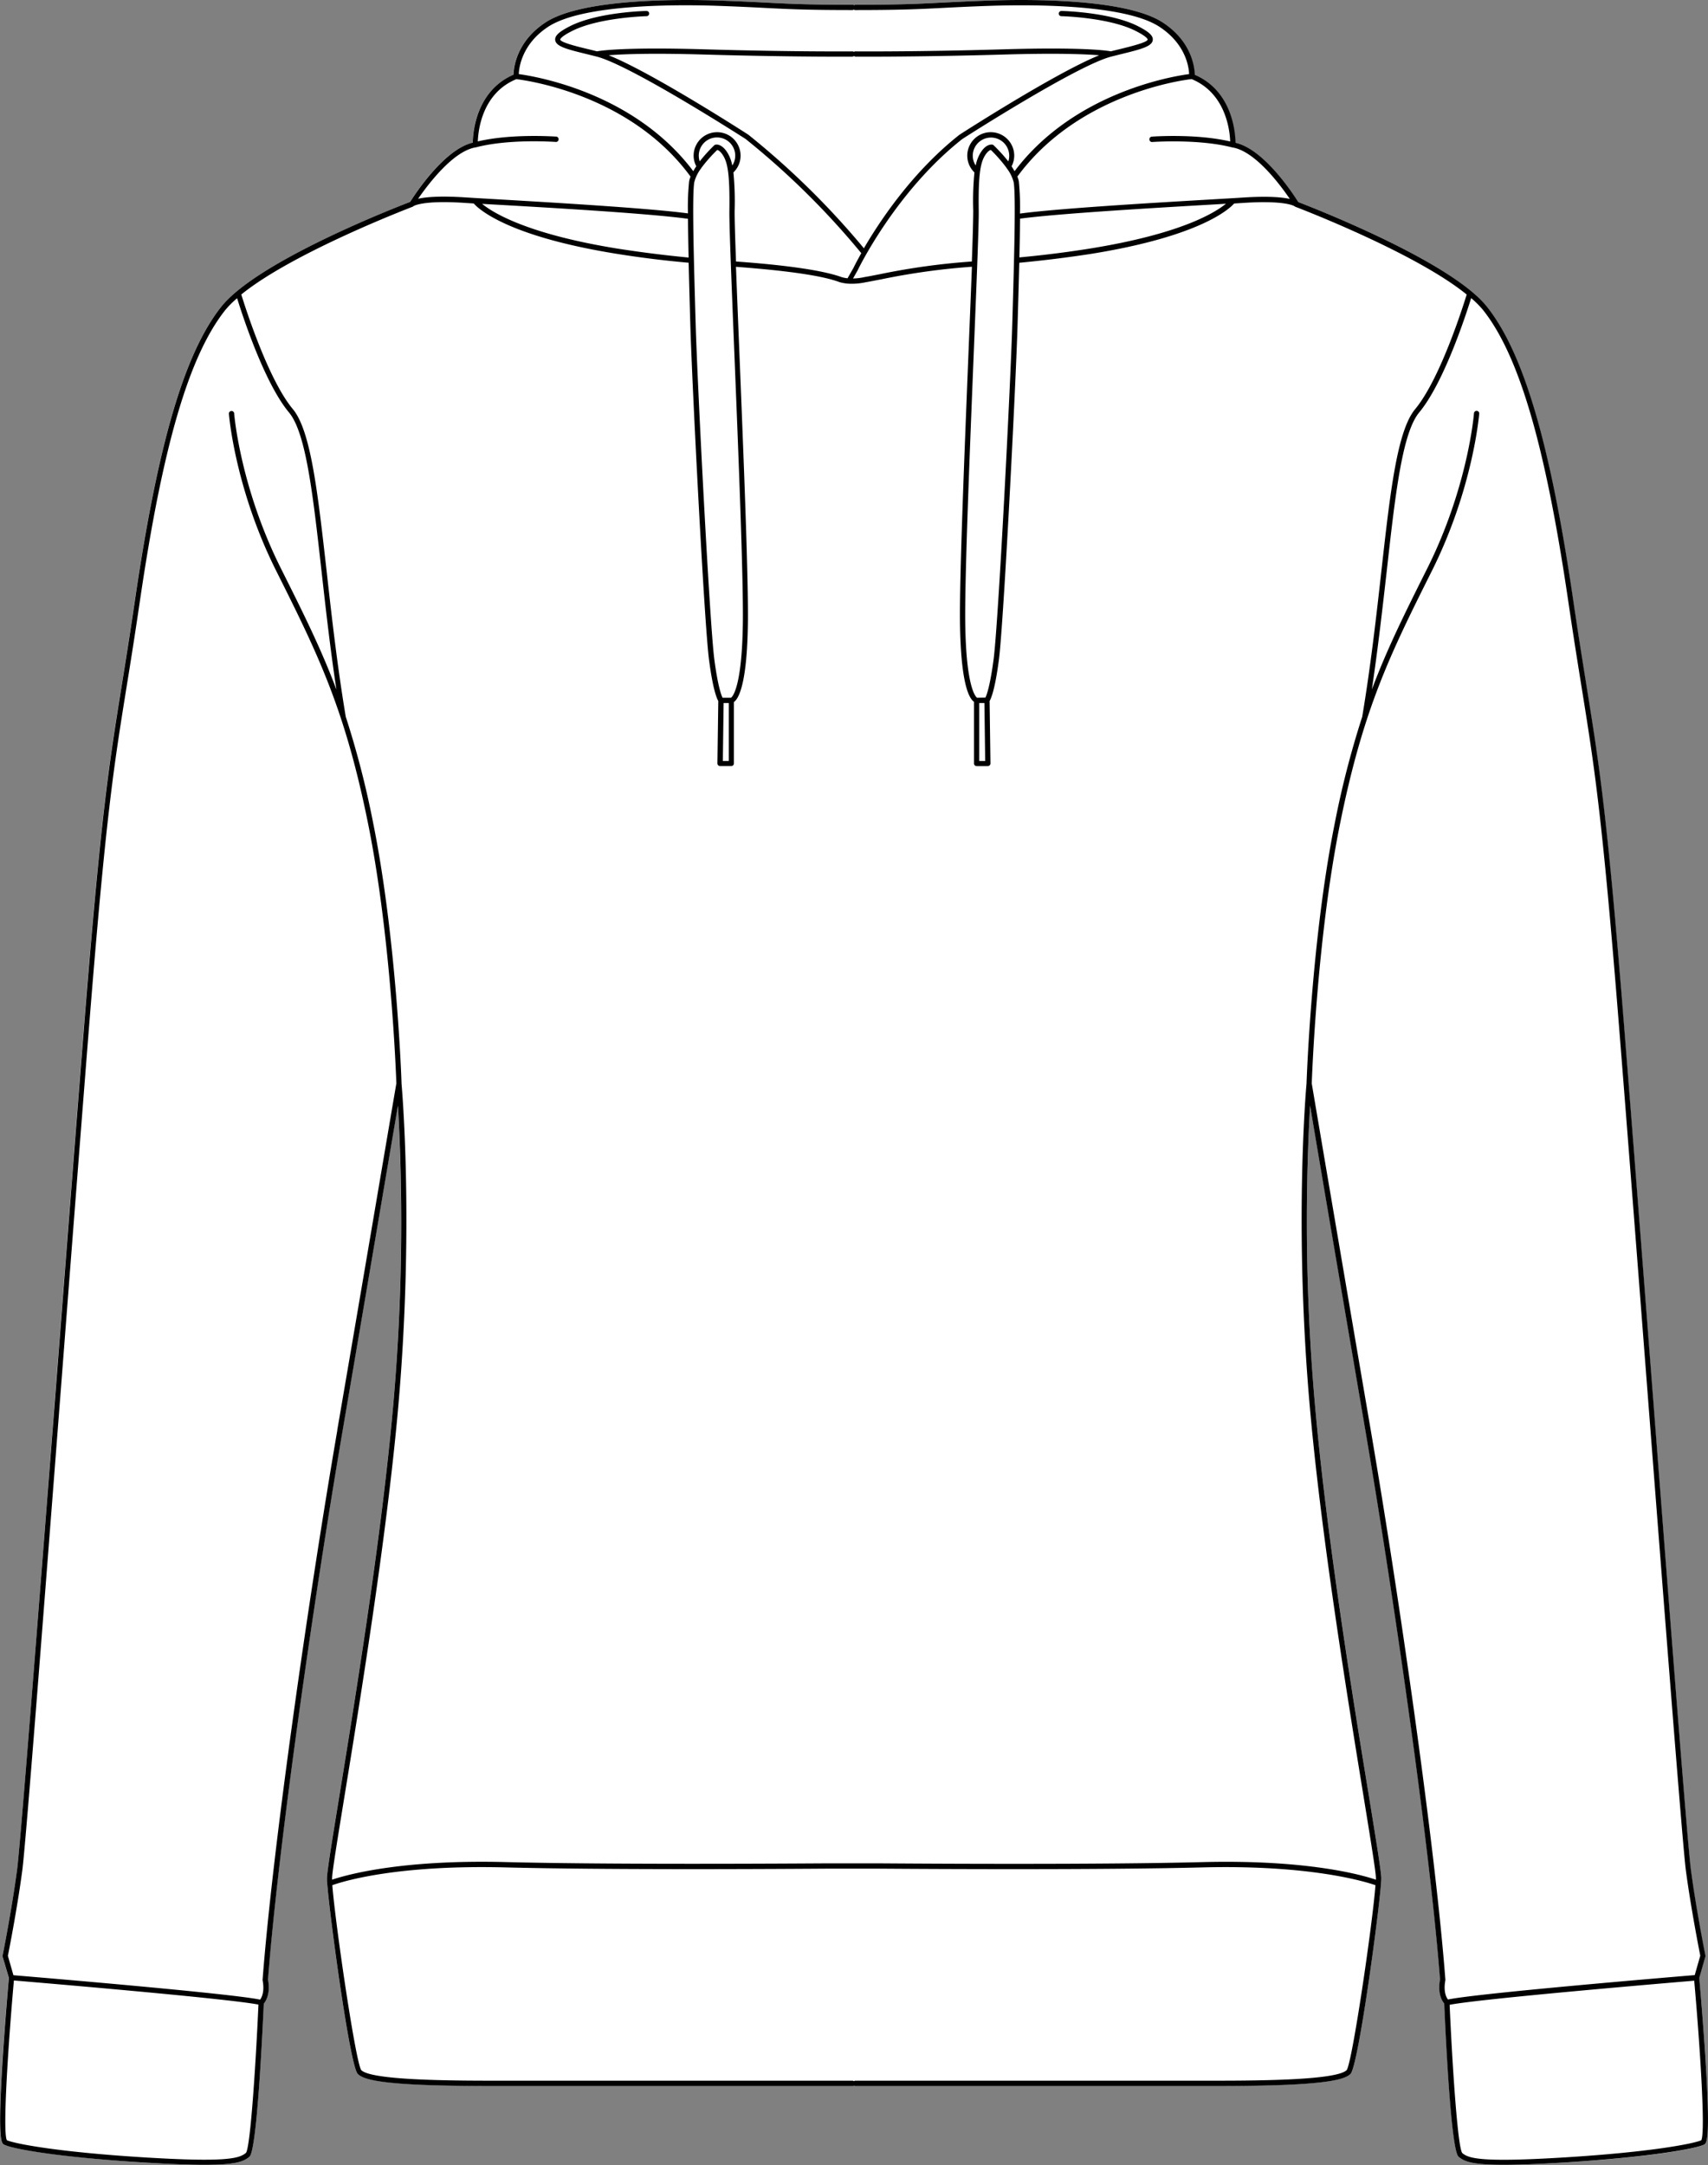
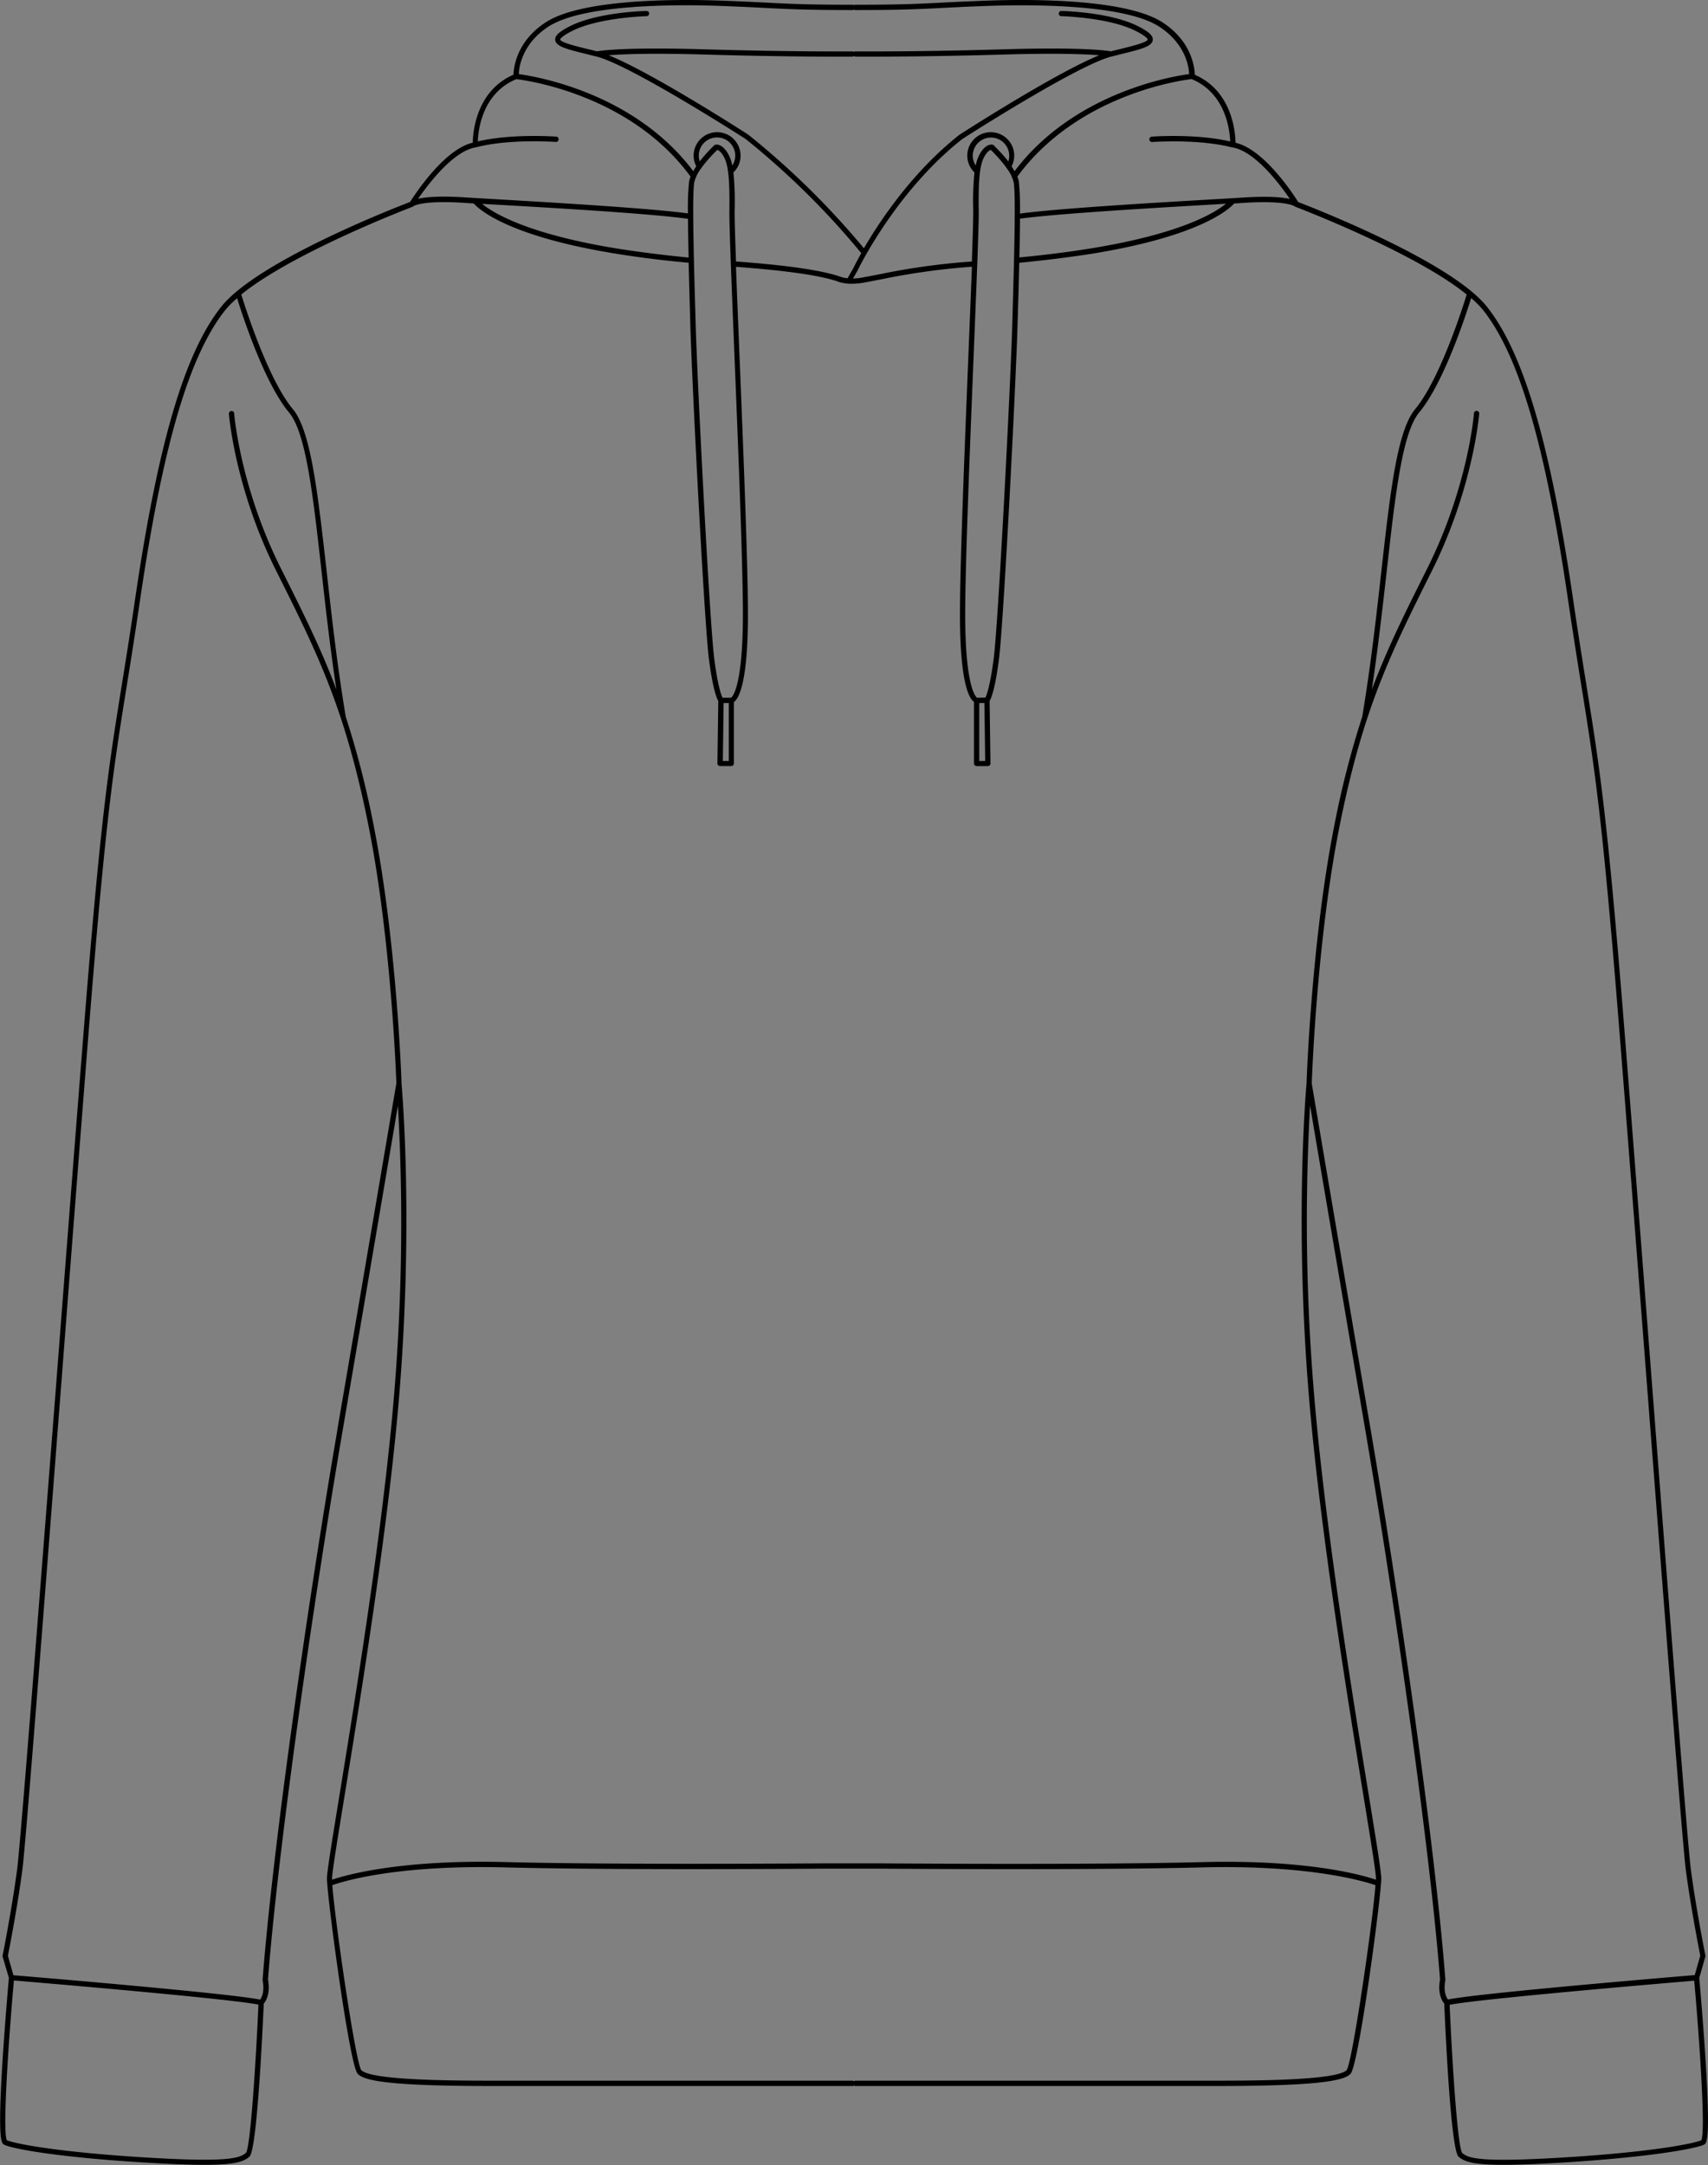
<svg xmlns="http://www.w3.org/2000/svg" viewBox="0 0 576.26 730.46">
  <rect x="0" y="0" width="576.26" height="730.46" fill="#808080" stroke="none" />
  <defs>
    <style>.cls-1{fill:#fff;}</style>
  </defs>
  <g id="Layer_2" data-name="Layer 2">
    <g id="Layer_1-2" data-name="Layer 1">
-       <path class="cls-1" d="M575.39,694.46c1.78,28,.42,28.71-.49,29.16-2.75,1.38-18,4.23-47.17,6-8.94.54-15.51.79-20.39.79-10.85,0-13.37-1.19-15.2-2.75-2.51-2.17-4.32-39.67-4.83-51.69-.7-.81-2.3-3.29-1.42-8.1-3.42-44.59-15.5-128.59-25.15-185C453.28,439.23,445.08,390.92,442,373A702.78,702.78,0,0,0,444,477.75c4,43.21,12.67,96.42,17.85,128.2,2.51,15.45,4.17,25.65,4.17,27.76,0,.37,0,1-.09,1.73h0c-.86,11.22-7.67,61.61-10.3,64.25-2.13,2.13-9.06,4.09-45,4.09h-122a1,1,0,0,1-.47-.14.93.93,0,0,1-.47.14h-122c-36,0-42.88-2-45-4.09-2.63-2.64-9.42-52.91-10.3-64.22v-.06c-.06-.75-.09-1.34-.09-1.71,0-2.11,1.66-12.31,4.18-27.76,5.17-31.78,13.83-85,17.84-128.2A702.79,702.79,0,0,0,134.22,373c-3,17.92-11.24,66.23-18.7,109.87-9.65,56.46-21.73,140.46-25.14,185,.87,4.81-.73,7.29-1.42,8.1-.52,12-2.32,49.52-4.84,51.69-1.83,1.56-4.35,2.75-15.2,2.75-4.88,0-11.44-.25-20.38-.79-29.18-1.82-44.43-4.67-47.18-6-.91-.45-2.27-1.12-.49-29.16.82-12.75,1.94-25.52,2.09-27.11L.9,660.17a1,1,0,0,1,0-.42c0-.15,3.16-15.85,4.88-29,1.12-8.52,6.94-83.77,13.09-163.44,3.31-42.87,6.74-87.21,9.39-120.54C34,275.06,36.6,258.66,41,231.48c1.31-8.11,2.78-17.29,4.53-29.21,7.74-52.71,16.71-83.17,29.08-98.75,12.25-15.42,59.24-33.65,63.71-35.35,1.36-2.17,11.36-17.75,21.14-20,.06-3.43,1.09-17.45,13.75-22.94.07-2.45,1-11.26,10.89-17.68C196.47-.55,229.5-.29,243.13.21c6.48.23,11,.46,15,.66,8.14.42,14,.73,29.49.73a.93.93,0,0,1,.47.15,1,1,0,0,1,.47-.15c15.47,0,21.35-.31,29.5-.73,4-.2,8.55-.43,15-.66,13.63-.5,46.66-.76,59.06,7.31,9.87,6.42,10.82,15.23,10.89,17.68,12.66,5.47,13.69,19.51,13.75,22.94,9.78,2.28,19.78,17.84,21.14,20,4.46,1.7,51.47,19.93,63.71,35.35,12.37,15.58,21.34,46,29.08,98.75,1.75,11.92,3.23,21.1,4.53,29.21,4.37,27.18,7,43.58,12.72,115.33,2.65,33.31,6.08,77.64,9.39,120.5,6.15,79.69,12,155,13.09,163.48,1.72,13.11,4.85,28.81,4.88,29a.85.85,0,0,1,0,.42l-2.05,7.18C573.45,668.94,574.58,681.71,575.39,694.46Z" />
      <path d="M575.39,694.46c-.81-12.75-1.94-25.52-2.08-27.11l2.05-7.18a.85.85,0,0,0,0-.42c0-.15-3.16-15.85-4.88-29-1.12-8.52-6.94-83.79-13.09-163.48-3.31-42.86-6.74-87.19-9.39-120.5-5.71-71.75-8.35-88.15-12.72-115.33-1.3-8.11-2.78-17.29-4.53-29.21-7.74-52.71-16.71-83.17-29.08-98.75C489.44,88.1,442.43,69.87,438,68.17c-1.36-2.19-11.36-17.75-21.14-20-.06-3.43-1.09-17.47-13.75-22.94-.07-2.45-1-11.26-10.89-17.68C379.79-.55,346.76-.29,333.13.21c-6.48.23-11,.46-15,.66-8.15.42-14,.73-29.5.73a1,1,0,0,0-.47.15.93.93,0,0,0-.47-.15c-15.46,0-21.35-.31-29.49-.73-4-.2-8.56-.43-15-.66-13.63-.5-46.66-.76-59.06,7.31-9.87,6.42-10.82,15.23-10.89,17.68-12.66,5.49-13.69,19.51-13.75,22.94-9.78,2.28-19.78,17.86-21.14,20-4.47,1.7-51.46,19.93-63.71,35.35-12.37,15.58-21.34,46-29.08,98.75-1.75,11.92-3.22,21.1-4.53,29.21-4.37,27.18-7,43.58-12.72,115.33-2.65,33.33-6.08,77.67-9.39,120.54C12.71,547,6.89,622.27,5.77,630.79,4.05,643.9.92,659.6.89,659.75a1,1,0,0,0,0,.42L3,667.35c-.15,1.59-1.27,14.36-2.09,27.11-1.78,28-.42,28.71.49,29.16,2.75,1.38,18,4.23,47.18,6,8.94.54,15.5.79,20.38.79,10.85,0,13.37-1.19,15.2-2.75C86.64,725.54,88.44,688,89,676c.69-.81,2.29-3.29,1.42-8.1,3.41-44.59,15.49-128.59,25.14-185,7.46-43.64,15.66-91.95,18.7-109.87a702.79,702.79,0,0,1-1.93,104.75c-4,43.21-12.67,96.42-17.84,128.2-2.52,15.45-4.18,25.65-4.18,27.76,0,.37,0,1,.09,1.71v.06c.88,11.31,7.67,61.58,10.3,64.22,2.14,2.13,9.06,4.09,45,4.09h122a.93.93,0,0,0,.47-.14,1,1,0,0,0,.47.14h122c36,0,42.89-2,45-4.09,2.63-2.64,9.44-53,10.3-64.25h0c.06-.77.09-1.36.09-1.73,0-2.11-1.66-12.31-4.17-27.76C456.64,574.17,448,521,444,477.75A702.78,702.78,0,0,1,442,373c3,17.92,11.24,66.23,18.7,109.87,9.65,56.46,21.73,140.46,25.15,185-.88,4.81.72,7.29,1.42,8.1.51,12,2.32,49.52,4.83,51.69,1.83,1.56,4.35,2.75,15.2,2.75,4.88,0,11.45-.25,20.39-.79,29.18-1.82,44.42-4.67,47.17-6C575.81,723.17,577.17,722.5,575.39,694.46ZM415.05,47.73c-11.49-2.69-25.81-1.67-26.44-1.63a.89.89,0,0,0-.81,1,.87.87,0,0,0,.95.81c.15,0,15.6-1.12,27,1.84a.11.11,0,0,1,.07,0h0c7.64,1.25,16.05,12.52,19.35,17.37-2.5-.56-7.07-1-15.3-.5l-4,.25-5.32.31c-18.68,1.09-53,3.07-66.43,4.88a87,87,0,0,0-.38-10.87,8.61,8.61,0,0,0-.49-1.61C363.67,31.73,399,27,402.05,26.69,413.58,31.46,414.92,44,415.05,47.73Zm-1.42,21c-3.78,3.1-15.36,10.21-45.83,15.12-7.56,1.21-15.39,2.21-23.87,3,.11-4.78.19-9.23.21-13.07C357.26,72,391.9,70,410.69,68.92ZM185,9c12-7.79,44.57-7.5,58-7,6.47.23,11,.46,15,.67,8.18.41,14.08.72,29.59.72a.78.78,0,0,0,.47-.16.81.81,0,0,0,.47.16c15.51,0,21.42-.31,29.59-.72,4-.21,8.54-.44,15-.67,13.46-.48,46.05-.77,58,7,8.88,5.77,10,13.56,10.07,16-5.52.73-38.86,6.17-58.89,32.77-.31-.56-.66-1.11-1-1.67a7.81,7.81,0,0,0,.89-3.58,7.92,7.92,0,1,0-15.84,0,7.83,7.83,0,0,0,2.41,5.65,99.57,99.57,0,0,0-.4,12.83c0,2.46-.15,8.7-.47,17.23a232.52,232.52,0,0,0-30.87,4.25c-2,.39-3.66.73-5.32,1a19,19,0,0,1-3.9.48l1.52-2.67c.13-.27,12.77-26.58,35.33-44.37.39-.25,38.83-24.94,50.34-27.84l3-.75c6.9-1.69,10.69-2.63,10.94-4.81.17-1.44-1.26-2.79-4.92-4.65-9.33-4.77-25.22-5.16-25.89-5.17a.9.9,0,0,0-.91.86.87.87,0,0,0,.87.9c.16,0,16.16.41,25.13,5,3.93,2,4,2.8,4,2.88-.11.94-5.38,2.25-9.61,3.29-.89.21-1.83.44-2.8.69-1.37-.25-9.58-1.48-36.49-.67-29.13.86-49.53.69-49.73.69a1,1,0,0,0-.48.15.93.93,0,0,0-.47-.15h0c-.2,0-20.59.17-49.72-.69-26.92-.81-35.13.42-36.5.67-1-.25-1.91-.48-2.79-.69-4.24-1-9.5-2.35-9.61-3.29,0,0-.05-.85,4-2.88,9-4.58,25-5,25.13-5a.88.88,0,0,0,0-1.76h0c-.68,0-16.57.4-25.9,5.17-3.66,1.86-5.09,3.21-4.92,4.65.25,2.18,4,3.12,10.94,4.81l3,.75c11.51,2.9,49.95,27.59,50.27,27.79a266.94,266.94,0,0,1,39.06,38.55c-1.74,3.1-2.66,5-2.69,5.06l-1.95,3.41a10.8,10.8,0,0,1-2-.39c-6-2.19-18-4-35.63-5.27-.31-8.53-.5-14.77-.46-17.23a101,101,0,0,0-.41-12.83,7.79,7.79,0,0,0,2.41-5.65,7.92,7.92,0,1,0-15.84,0,7.69,7.69,0,0,0,.9,3.58c-.38.56-.73,1.11-1,1.67-20-26.6-53.34-32-58.88-32.77C175.1,22.58,176.24,14.71,185,9ZM329.66,235.42c-.42-.27-3.7-3.22-4-25.15-.2-15.19,1.5-57.19,2.86-90.94.94-23.29,1.76-43.41,1.69-48.35-.18-12.28.63-16.07,2.08-18.46.89-1.46,1.65-1.85,2-1.94a49.67,49.67,0,0,1,5.32,6.08s0,0,0,.05A12.92,12.92,0,0,1,342,61.48c.78,4.42.14,26.58-.42,46.14l-.06,2c-.56,19.77-4.69,100.58-6.28,112.75-1.19,9.08-2.35,12.16-2.77,13Zm2.73,21.33h-2V237.2h1.74ZM329.2,55.85a6.06,6.06,0,0,1-1-3.33,6.15,6.15,0,1,1,12,1.94A56.26,56.26,0,0,0,335.23,49a.87.87,0,0,0-.43-.21c-.22,0-2.12-.33-4,2.79A12.58,12.58,0,0,0,329.2,55.85ZM291.47,83.77a271.24,271.24,0,0,0-39-38.33c-1.45-.94-32.62-21-47.11-26.79,4.66-.38,14.29-.78,32.49-.24,21.09.61,37.61.71,45.21.71,2.92,0,4.53,0,4.59,0a.8.8,0,0,1,.93,0s1.66,0,4.58,0c7.61,0,24.12-.1,45.21-.71,18.2-.54,27.83-.14,32.49.24-14.48,5.83-45.67,25.85-47.17,26.83C307.81,58,296.78,74.65,291.47,83.77ZM243.78,235.42c-.44-.9-1.6-4-2.78-13-1.58-12.19-5.72-93-6.28-112.75l-.06-2c-.56-19.57-1.19-41.75-.42-46.17a12.92,12.92,0,0,1,2.37-4.77s0,0,0-.05A49.67,49.67,0,0,1,242,50.58c.35.09,1.11.48,2,1.94,1.46,2.39,2.26,6.18,2.09,18.46-.08,4.94.74,25.06,1.68,48.35,1.37,33.75,3.07,75.77,2.86,90.94-.3,21.85-3.56,24.85-4,25.15Zm2.1,1.78v19.55h-2l.26-19.55ZM235.76,52.52a6.15,6.15,0,1,1,12.3,0,6.06,6.06,0,0,1-1,3.33,12.58,12.58,0,0,0-1.58-4.25c-1.9-3.12-3.8-2.85-4-2.79A.86.86,0,0,0,241,49a55.39,55.39,0,0,0-4.93,5.44A6.19,6.19,0,0,1,235.76,52.52Zm-75.3-2.79h0a.07.07,0,0,1,.06,0c11.37-3,26.82-1.84,27-1.84a.87.87,0,0,0,.94-.81.89.89,0,0,0-.81-1c-.63,0-14.94-1.06-26.44,1.63.14-3.77,1.47-16.27,13-21,3,.35,38.39,5,58.77,32.87a8.54,8.54,0,0,0-.48,1.61A84.35,84.35,0,0,0,232.11,72c-13.39-1.81-47.75-3.79-66.43-4.88l-5.32-.31-4-.25c-8.23-.5-12.8-.06-15.3.5C144.42,62.25,152.82,51,160.46,49.73ZM232.33,86.9c-8.48-.82-16.3-1.82-23.87-3-30.27-4.87-42-12-45.8-15.12l2.91.17C184.36,70,219,72,232.12,73.83,232.15,77.67,232.22,82.12,232.33,86.9ZM83,726.35c-2.18,1.88-6.26,3.27-34.32,1.55-29.49-1.82-43.79-4.65-46.37-5.8-1.52-2.93.61-34.12,2.38-53.89,8.23.7,72.14,6.08,82.51,8.14C86.37,694.9,84.54,724.25,83,726.35Zm30.81-243.79C104.11,539.12,92,623.29,88.6,667.9a1.62,1.62,0,0,0,0,.22c.73,3.88-.32,5.86-.84,6.55-10.1-2.11-75.71-7.61-83.23-8.23l-1.87-6.55C3.05,658,5.9,643.35,7.53,631c1.13-8.56,6.94-83.83,13.1-163.52C23.94,424.62,27.36,380.27,30,347c5.7-71.68,8.34-88.05,12.7-115.2,1.31-8.1,2.78-17.29,4.53-29.21C54.94,150.15,63.8,120,76,104.62a31.83,31.83,0,0,1,4-4c1.77,5.73,9.19,28.59,17.5,38.54,5.76,6.92,8.07,27.59,11,53.73,1.37,12.23,2.89,25.81,5,39.77-5.25-14-11.32-26.08-18.71-40.85C81,164.29,79,139.67,79,139.42a.89.89,0,0,0-1.77.14c0,.25,2,25.19,15.94,53,14,28,23.25,46.48,31.15,86,7.66,38.33,9.34,84.79,9.41,87C133.24,368.21,123,428.91,113.78,482.56ZM454.35,698.45c-3.22,3.21-26.52,3.57-43.77,3.57h-122a.9.9,0,0,0-.47.17.87.87,0,0,0-.47-.17h-122c-17.25,0-40.55-.36-43.75-3.56-1.89-2.44-8.79-49.55-9.77-62.4,3.76-1.35,21.84-6.92,58.39-6,31,.79,81.21.61,108.37.42h17.47c17,.12,75.1.46,109.32-.42,36.57-.92,55,4.83,58.39,6C463.12,648.92,456.22,696,454.35,698.45ZM440.81,365.58c-.11,1.17-4.44,49.48,1.4,112.33,4,43.29,12.68,96.51,17.86,128.32,2.41,14.81,4.15,25.52,4.15,27.48,0,.14,0,.33,0,.5-4.56-1.55-22.8-6.84-58.54-5.94-34.2.89-92.28.54-109.27.42H278.91c-27.15.17-77.32.36-108.32-.43-35.43-.9-53.75,4.33-58.54,5.94,0-.17,0-.36,0-.5,0-2,1.74-12.67,4.15-27.48,5.18-31.81,13.84-85,17.87-128.32,1.61-17.35,2.44-33.6,2.81-48,0,0,0-.06,0-.08s0,0,0-.06c.95-37.81-1.34-63.31-1.41-64.15,0-1.18-1.67-48.46-9.46-87.38a306.49,306.49,0,0,0-9.36-36.41c-2.88-17.23-4.78-34.17-6.45-49.13-3-26.45-5.3-47.35-11.4-54.66-8.4-10.08-16.17-34.71-17.39-38.67,17.51-14.23,57.34-29.43,57.8-29.6a1,1,0,0,0,.24-.17h0l0,0h0c.38-.25,3.58-2,16.81-1.17l3.57.23c1.68,1.9,11.46,11.09,48.31,17,7.67,1.23,15.59,2.23,24.2,3,.14,6.06.33,12.58.51,19l.06,2c.56,19.8,4.7,100.72,6.3,112.92,1.29,9.88,2.58,13,3.13,13.94l-.29,21.06a.9.9,0,0,0,.89.9h3.79a.89.89,0,0,0,.88-.88V236.87c1.63-1.16,4.44-6.12,4.72-26.58.21-15.23-1.49-57.25-2.86-91-.44-10.85-.85-21-1.16-29.27,17.43,1.31,29.21,3,35,5.19h0a14.39,14.39,0,0,0,4.08.53,22.47,22.47,0,0,0,4.65-.5c1.63-.28,3.34-.63,5.31-1A232.11,232.11,0,0,1,327.91,90c-.31,8.25-.72,18.4-1.16,29.25-1.36,33.77-3.06,75.79-2.86,91,.28,20.29,3,25.35,4.72,26.54v20.81a.89.89,0,0,0,.89.88h3.78a.87.87,0,0,0,.63-.27.89.89,0,0,0,.26-.63l-.29-21.06c.55-.94,1.85-4.06,3.14-13.94,1.59-12.2,5.73-93.12,6.29-112.92l.06-2c.19-6.44.37-12.94.52-19,8.6-.82,16.53-1.82,24.2-3,36.84-5.93,46.62-15.12,48.3-17l3.57-.23c14.13-.87,16.82,1.17,16.85,1.19l0,0a.82.82,0,0,0,.24.15c.45.17,40.28,15.35,57.79,29.6-1.21,4-9,28.59-17.38,38.67-6.1,7.31-8.44,28.21-11.4,54.66-1.68,15-3.58,31.9-6.46,49.13a308.44,308.44,0,0,0-9.36,36.41C442.47,317.12,440.85,364.4,440.81,365.58Zm46.84,302.54a.81.81,0,0,0,0-.22c-3.4-44.61-15.51-128.78-25.17-185.34-9.18-53.65-19.47-114.36-19.91-117,.08-2.27,1.75-48.73,9.42-87,7.9-39.5,17.14-58,31.14-86,13.9-27.81,15.92-52.75,15.94-53a.88.88,0,0,0-.82-.94.9.9,0,0,0-.95.8c0,.25-2,24.85-15.75,52.35-7.39,14.77-13.46,26.9-18.7,40.85,2.08-14,3.61-27.54,5-39.77,2.92-26.14,5.24-46.81,11-53.73,8.3-10,15.72-32.81,17.5-38.54a32.4,32.4,0,0,1,4,4c12.16,15.33,21,45.53,28.71,97.92,1.75,11.92,3.23,21.11,4.53,29.23,4.37,27.13,7,43.5,12.7,115.18,2.66,33.32,6.08,77.63,9.39,120.5,6.16,79.71,12,155,13.1,163.57,1.63,12.33,4.49,26.94,4.87,28.87l-1.87,6.55c-7.53.62-73.13,6.12-83.24,8.23C488,674,486.92,672,487.65,668.12Zm86.34,54c-2.59,1.15-16.89,4-46.37,5.8-28.07,1.72-32.15.33-34.28-1.5-1.61-2.15-3.44-31.5-4.25-50,10.37-2.06,74.28-7.44,82.52-8.14C573.37,688,575.51,719.17,574,722.1Z" />
    </g>
  </g>
</svg>